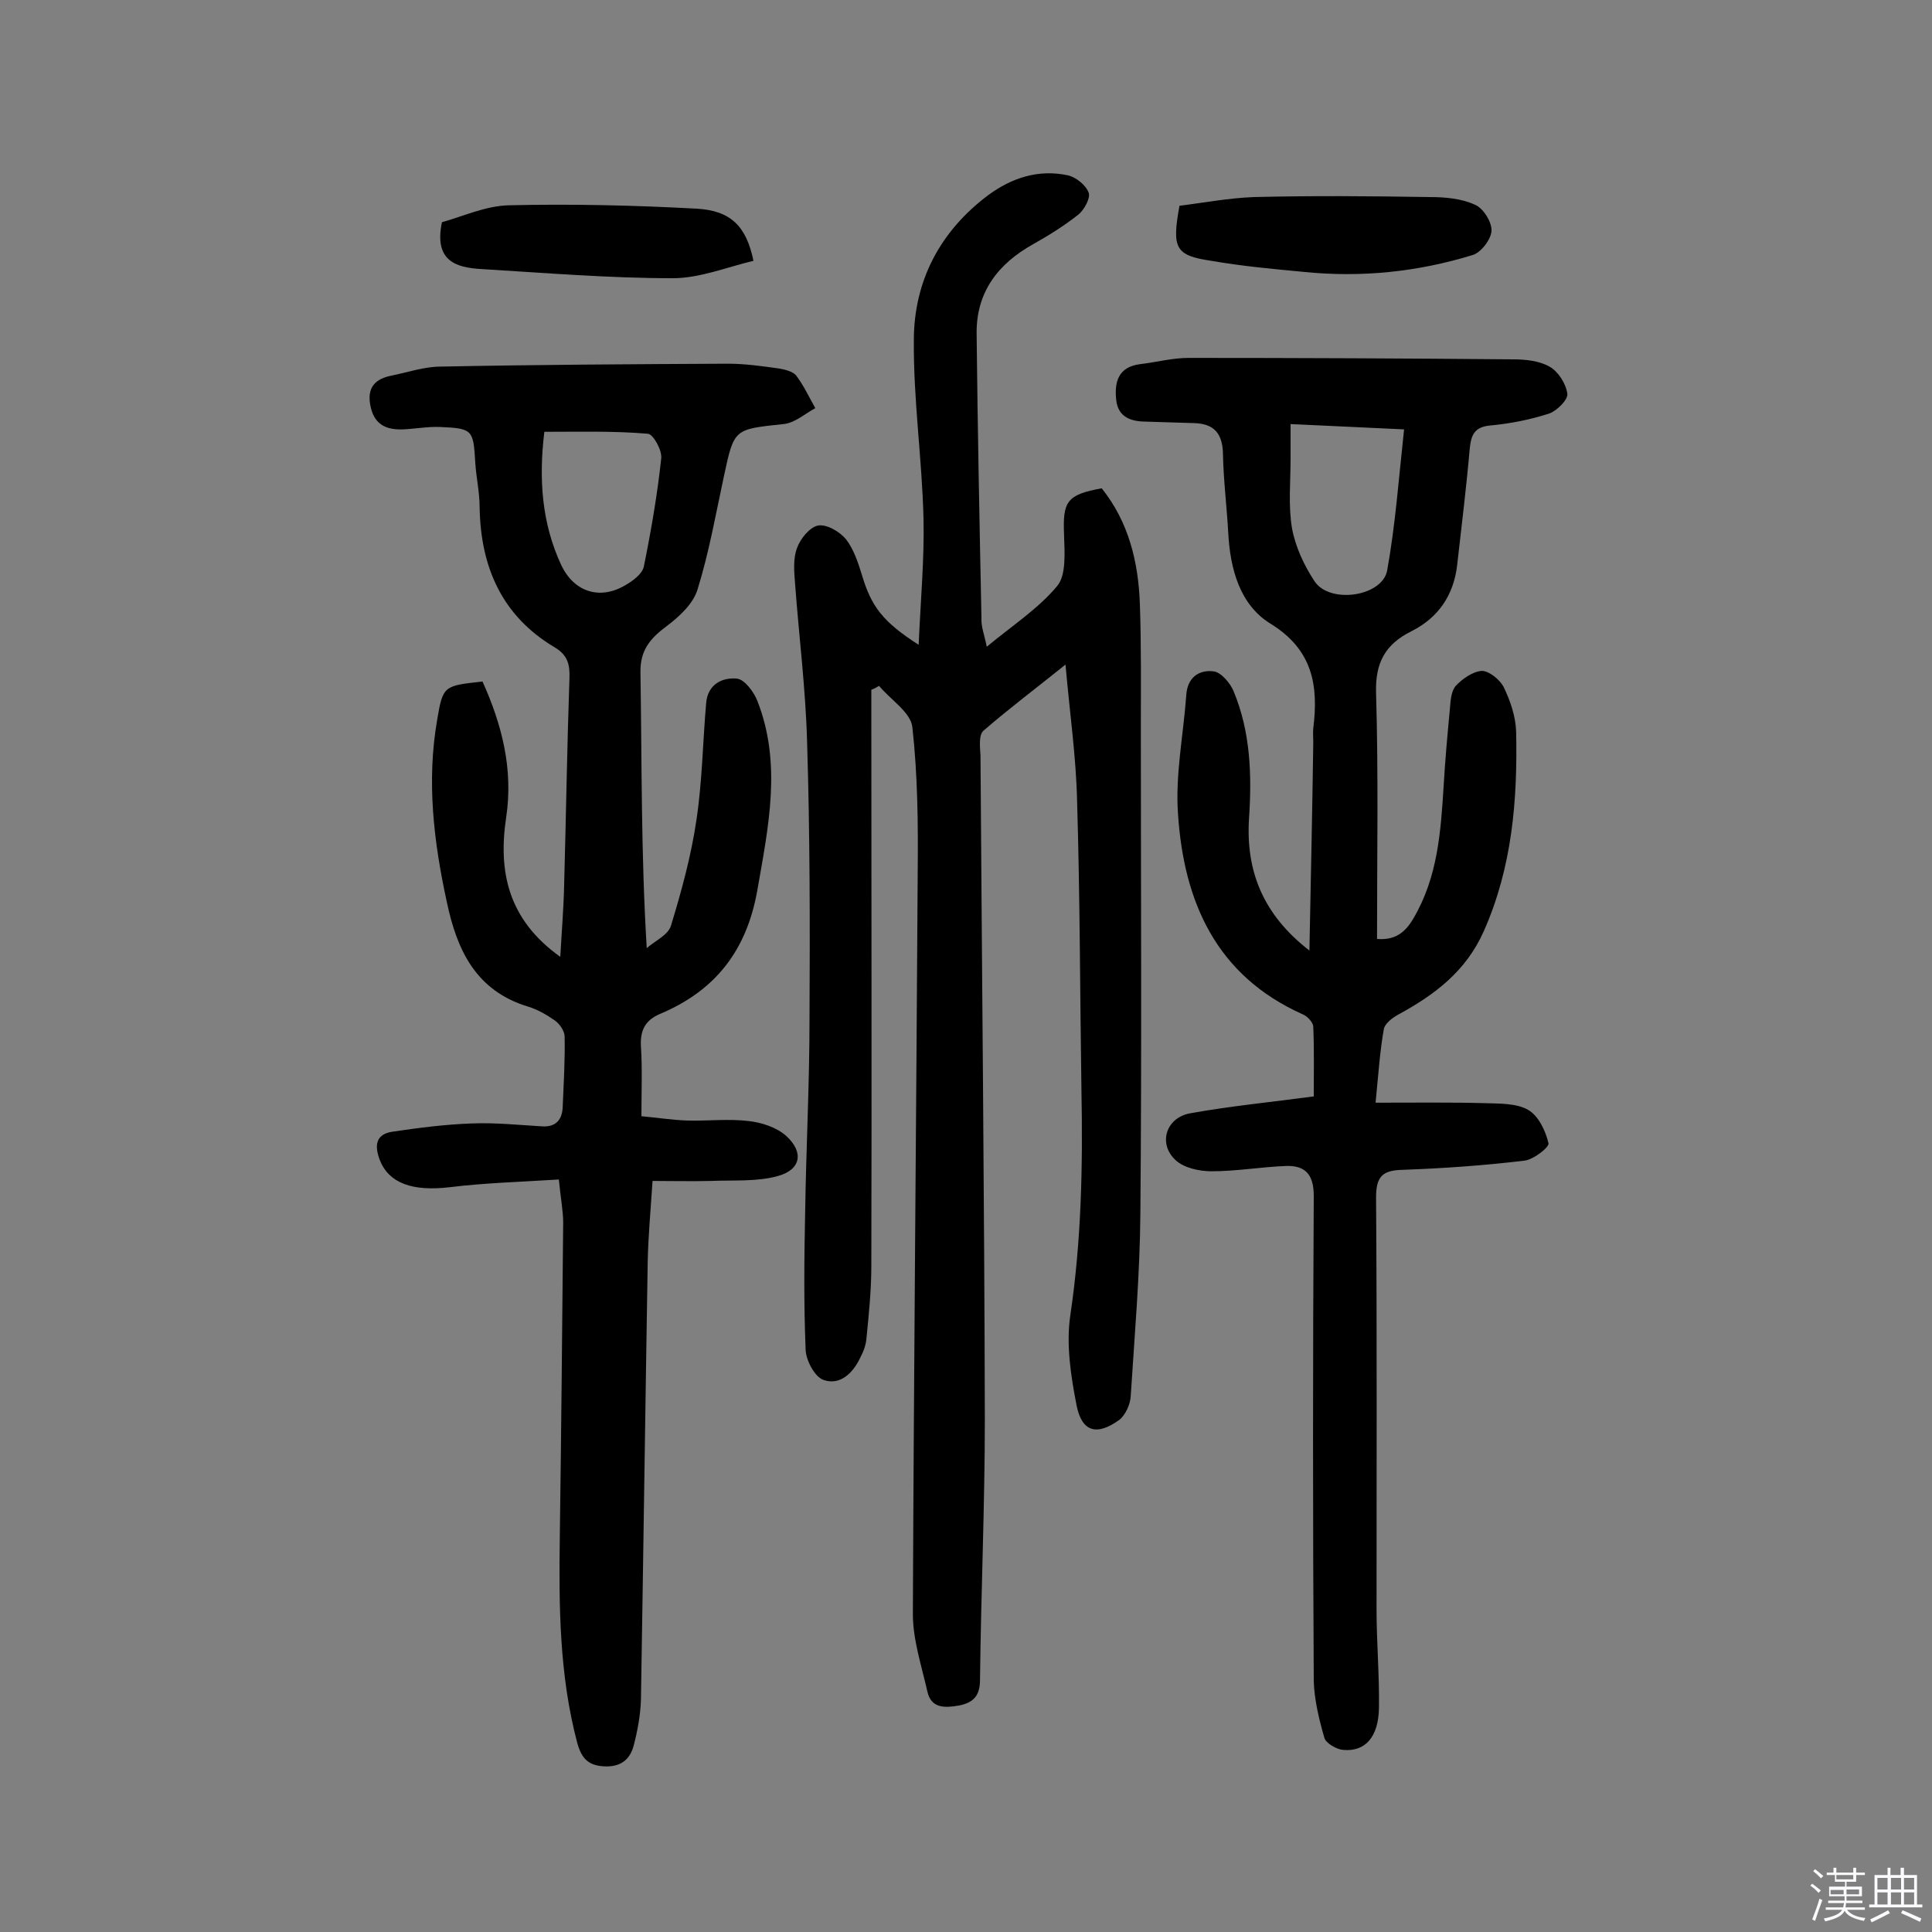
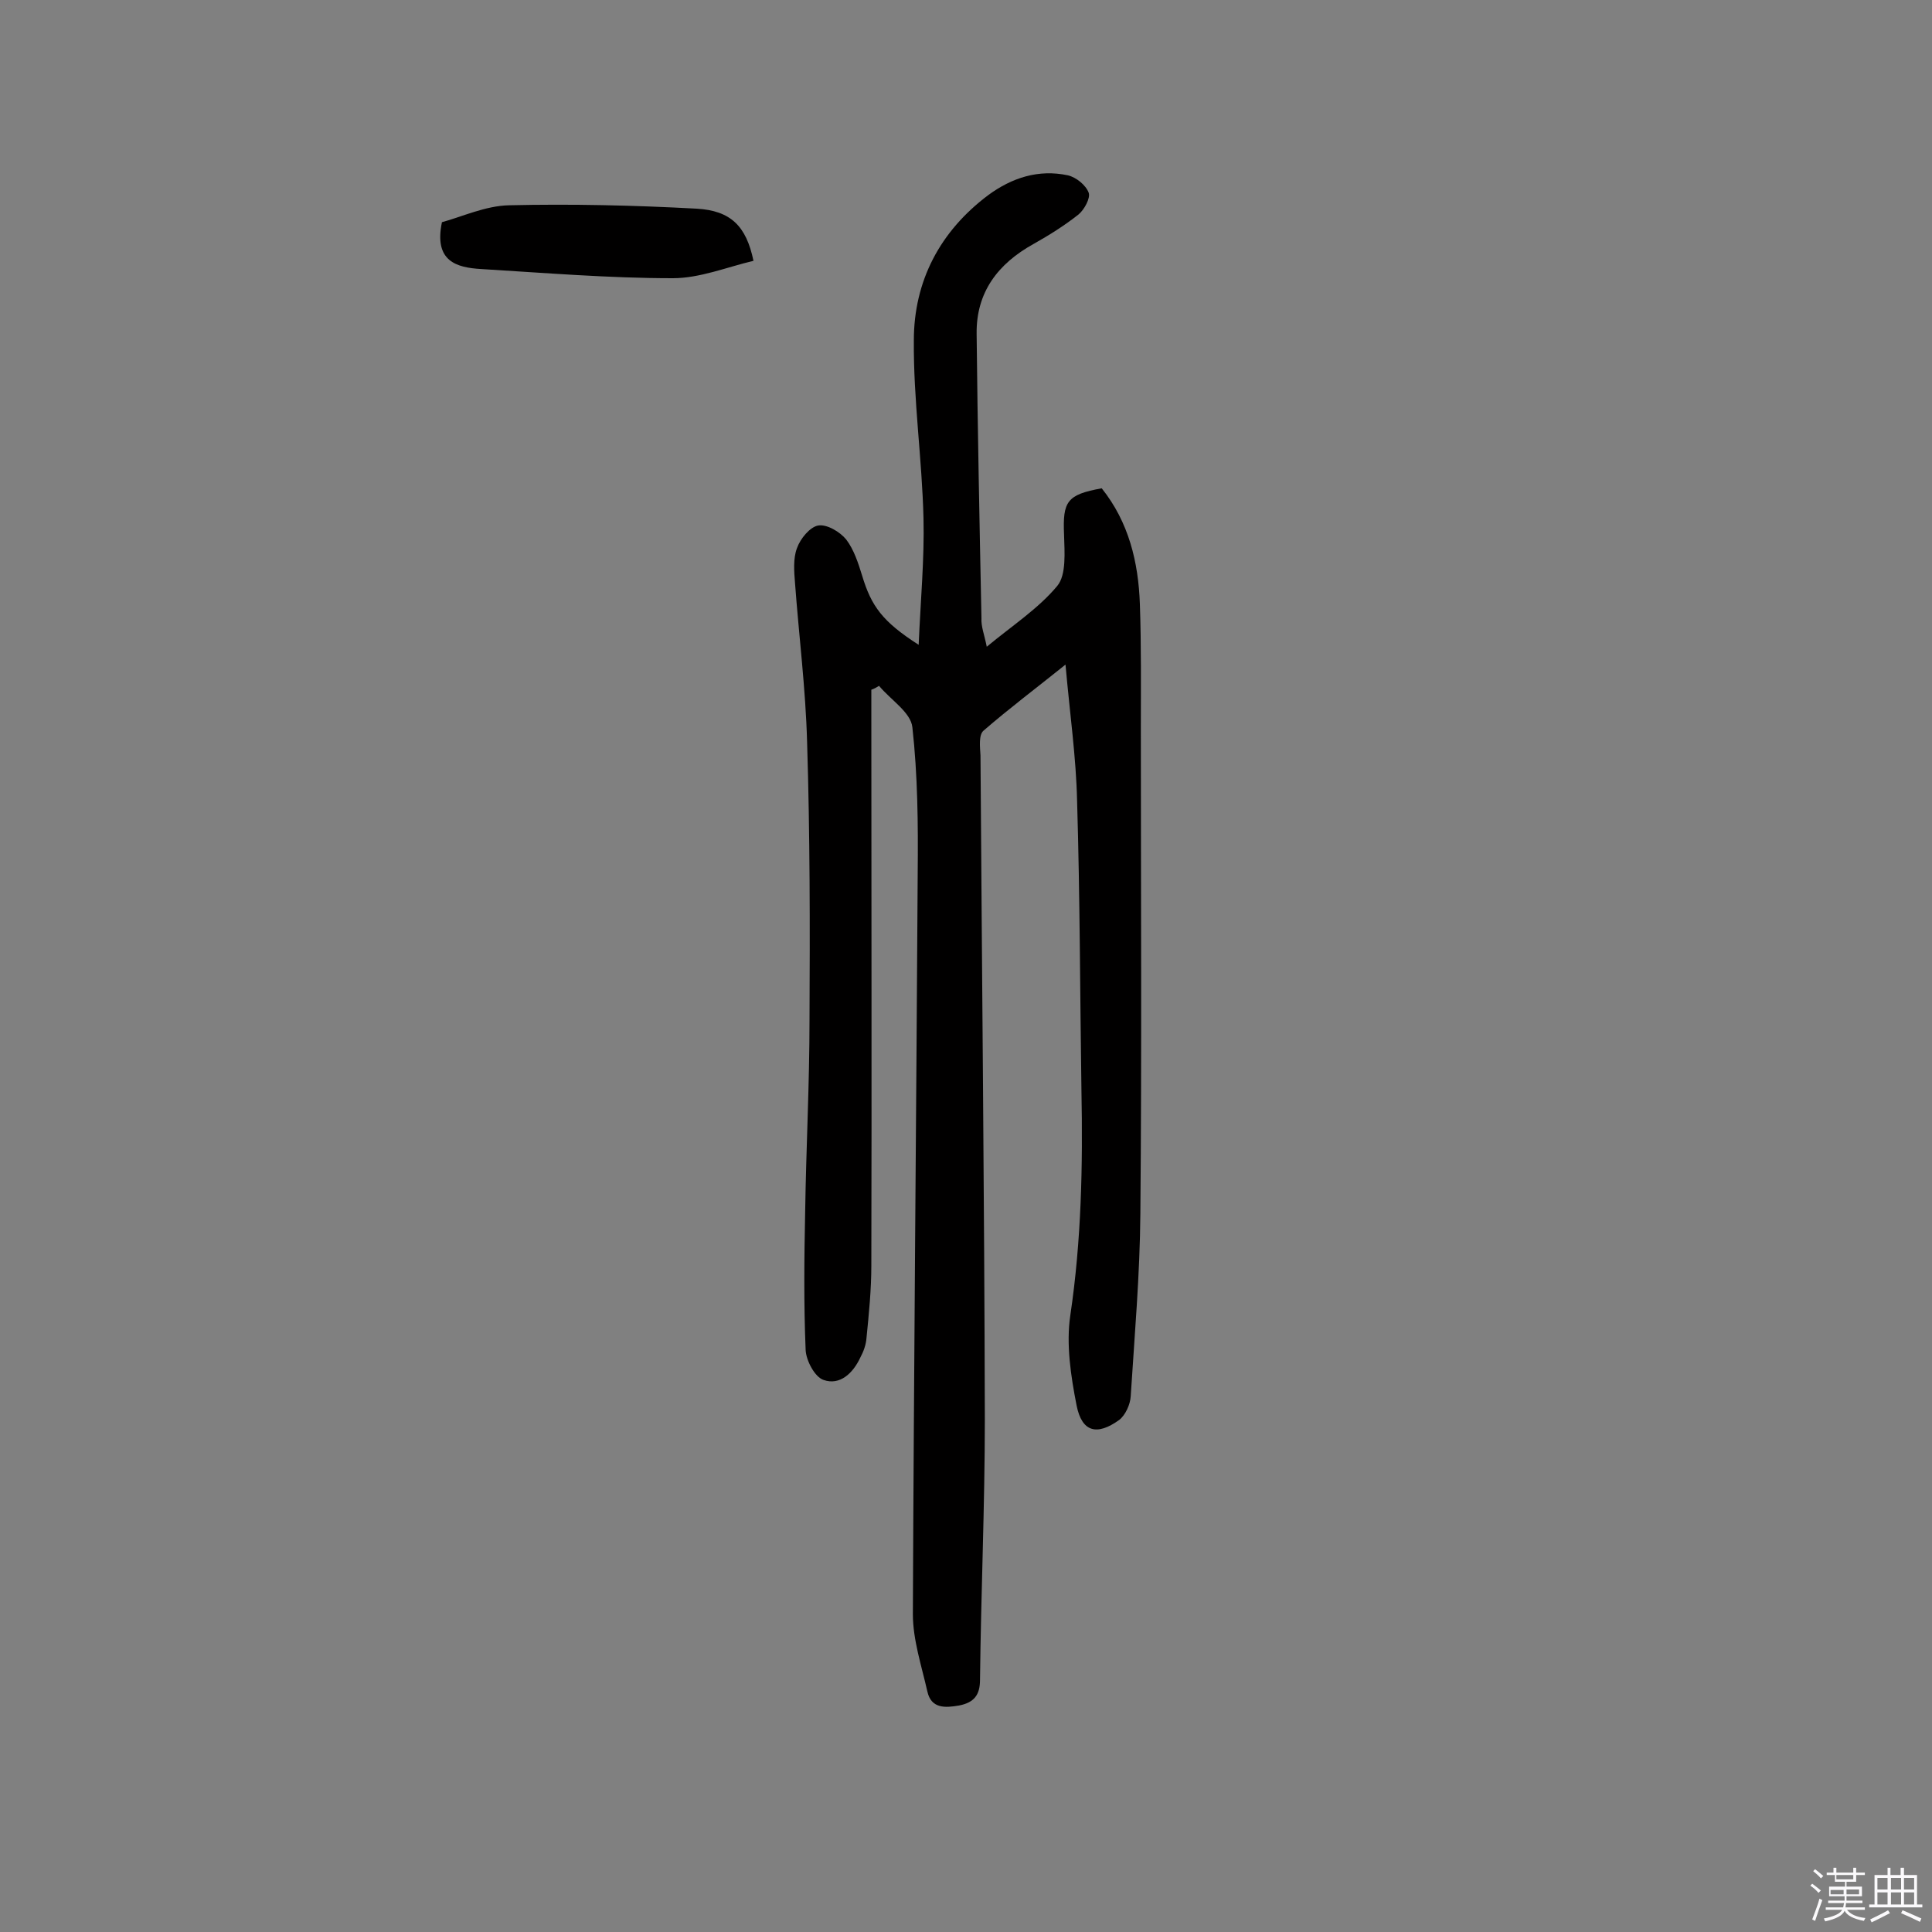
<svg xmlns="http://www.w3.org/2000/svg" enable-background="new 0 0 400 400" viewBox="0 0 400 400">
  <rect x="0" y="0" width="400" height="400" fill="#808080" stroke="none" />
  <path d="m374.8 390.4.4-.4c.7.5 1.3 1 1.8 1.4l-.5.5c-.5-.6-1.1-1.1-1.7-1.5zm1 7.3-.6-.3c.5-1.4 1.1-2.8 1.5-4.3.2.1.4.2.6.3-.5 1.3-1 2.8-1.5 4.3zm-.4-10.3.4-.4c.4.3 1 .8 1.7 1.4l-.5.5c-.4-.5-1-1-1.6-1.5zm2.5.3h1.7v-1h.6v1h3.5v-1h.6v1h1.8v.5h-1.8v1.4h-2v1h3.2v2h-3.2v.9h3.3v.5h-3.4c0 .3-.1.6-.1.9h4v.5h-3.7c.7.9 1.9 1.5 3.8 1.7-.1.2-.2.4-.3.6-2.1-.4-3.5-1.1-4-2.1-.4 1-1.8 1.7-4 2.2-.1-.2-.2-.4-.3-.6 2.1-.4 3.4-1 3.8-1.8h-3.4v-.5h3.6c.1-.3.1-.6.2-.9h-3.3v-.5h3.4c0-.3 0-.6 0-.9h-3.2v-2h3.3v-1h-2.1v-1.4h-1.7v-.5zm1.1 3.5v1h2.7c0-.3 0-.4 0-.4 0-.1 0-.2 0-.2 0-.1 0-.2 0-.3h-2.7zm1.2-3v.9h3.5v-.9zm4.7 3h-2.6v.6.4h2.6z" fill="#fbfafc" />
  <path d="m393.6 386.7h.6v1.5h2.7v6.1h1.1v.6h-11v-.6h1.1v-6.1h2.7v-1.5h.6v1.5h2.1v-1.5zm-2.7 8.8.4.6c-1.2.6-2.5 1.3-3.8 1.9-.1-.2-.2-.4-.3-.6 1.2-.6 2.5-1.2 3.7-1.9zm-2.2-6.7v2.4h2.1v-2.4zm0 3v2.5h2.1v-2.5zm2.8-3v2.4h2.1v-2.4zm0 3v2.5h2.1v-2.5zm6 6.1c-1.4-.7-2.7-1.3-3.9-1.8l.3-.6c1.5.6 2.7 1.2 3.9 1.7zm-1.2-9.1h-2.1v2.4h2.1zm-2.1 3v2.5h2.1v-2.5z" fill="#fbfafc" />
  <g fill="#010000">
    <path d="m204.3 133.9c5.3-4.4 10.7-7.9 14.6-12.6 1.9-2.3 1.5-7 1.4-10.6-.3-6.9.6-8.3 7.8-9.6 5.6 7 7.6 15.3 7.9 24 .3 8.6.2 17.2.2 25.8 0 33.5.2 66.9-.1 100.4-.1 12.6-1.2 25.2-2 37.8-.1 1.7-1.1 3.9-2.4 4.9-4.6 3.3-7.7 2.5-8.8-3-1.2-6.1-2.2-12.7-1.3-18.7 2.3-15.5 2.6-31 2.3-46.6-.3-20-.3-39.9-.9-59.9-.2-9-1.5-18-2.4-28.2-6.1 4.9-11.7 9.1-17 13.7-1 .9-.7 3.4-.6 5.1.3 45.8.8 91.6.9 137.4 0 18-.8 36-1 54 0 3.2-1.3 4.7-4.3 5.3-2.9.5-5.8.7-6.6-2.9-1.2-5.3-3-10.7-3-16 .2-51.2.7-102.3 1-153.5.1-10.1 0-20.2-1.1-30.1-.3-3.1-4.5-5.7-6.9-8.6-.5.3-1 .6-1.6.8v5.1c0 38 .1 76 0 114.1 0 5-.5 10-1 15-.1 1.4-.6 2.8-1.3 4.1-1.5 3.2-4.2 5.8-7.6 4.6-1.8-.6-3.6-4-3.7-6.2-.4-9.5-.3-19.1-.1-28.6.2-13.3.9-26.5.9-39.8.1-19.2.1-38.3-.5-57.5-.3-11-1.7-22-2.5-32.9-.2-2.4-.4-5.1.4-7.2.7-2 2.7-4.4 4.4-4.7 1.8-.3 4.5 1.3 5.8 2.9 1.6 2.1 2.5 4.9 3.3 7.5 1.9 6.3 4.2 9.5 11.7 14.3.4-9.3 1.2-17.8 1-26.2-.3-12.3-2.1-24.5-2-36.8 0-12.3 5.4-22.6 15.4-30.1 4.9-3.6 10.4-5.4 16.5-4.1 1.7.4 3.7 2 4.3 3.6.4 1.1-.9 3.5-2.1 4.5-2.9 2.3-6.1 4.3-9.3 6.1-7.4 4.1-11.9 10-11.8 18.6.2 19.6.6 39.3 1 58.9-.1 1.7.6 3.4 1.1 5.9z" />
-     <path d="m115.7 244.2c-7.9.5-15.3.7-22.6 1.6-7.7.9-12.6-.8-14.5-5.7-1.1-3-.8-5.3 2.7-5.8 5.4-.8 10.8-1.5 16.3-1.7 4.8-.2 9.7.3 14.6.6 2.9.2 4.2-1.4 4.3-4 .2-4.9.5-9.7.4-14.6 0-1.1-1-2.6-2-3.3-1.7-1.2-3.6-2.3-5.6-2.9-10.8-3.3-14.7-11.7-16.8-21.7-2.7-12.4-4.2-24.9-2-37.6 1.2-7.2 1.4-7.1 9.4-8 4 8.9 6.4 18.1 4.9 28.1-1.7 11.3.4 21.2 11.2 28.9.3-5.4.7-10.1.8-14.9.4-14.3.6-28.5 1.1-42.8.1-2.9-.4-4.8-3.1-6.4-10.9-6.5-15.3-16.6-15.5-29 0-3.1-.7-6.1-.9-9.2-.4-6.8-.5-7.1-7.3-7.4-2.6-.1-5.2.4-7.7.5-3.2.1-5.7-.8-6.6-4.4-.9-3.7.3-5.9 4.1-6.7 3.5-.7 6.9-1.9 10.4-1.9 19.8-.4 39.6-.5 59.4-.6 3.5 0 7.1.5 10.6 1 1.2.2 2.8.6 3.5 1.4 1.6 2.1 2.7 4.5 4 6.8-2.2 1.2-4.3 3.1-6.6 3.3-10.2 1.1-10.2.9-12.3 10.7-1.7 7.9-3.1 15.9-5.5 23.6-.9 2.9-3.7 5.5-6.2 7.4-3.5 2.6-5.7 5-5.6 9.8.3 18.7.1 37.3 1.3 57 1.7-1.5 4.4-2.7 5-4.6 2.2-7.2 4.2-14.5 5.3-22 1.2-8 1.3-16.1 2-24.1.3-3.9 3.3-5.4 6.4-5.1 1.6.2 3.5 2.8 4.2 4.6 5.1 13 2.3 26 0 39.2-2.2 12.5-8.7 20.8-20.1 25.6-3.1 1.3-4.2 3.4-4 6.8.3 4.5.1 9.1.1 14.4 3.3.3 6.4.8 9.6.9 4.2.1 8.5-.4 12.6.1 2.7.3 5.8 1.3 7.8 3.1 3.7 3.4 3 7-1.8 8.3-4.4 1.2-9.2.8-13.8 1-4 .1-7.9 0-12.1 0-.4 6.2-.9 11.5-1 16.8-.5 30.2-.9 60.4-1.4 90.6-.1 3.2-.7 6.4-1.5 9.5-.8 3-2.8 4.5-6.2 4.3-3.2-.2-4.6-1.6-5.5-4.9-3.7-14-3.8-28.2-3.6-42.5.3-21.7.5-43.5.7-65.2 0-2.3-.5-4.9-.9-8.9zm-3-154.8c-1.2 9.9-.5 19 3.5 27.6 2.6 5.5 7.9 7.3 13.2 4.2 1.6-.9 3.6-2.4 3.9-3.9 1.5-7.4 2.8-14.9 3.6-22.4.2-1.7-1.7-5.1-2.8-5.1-7.1-.6-14.2-.4-21.4-.4z" />
-     <path d="m284.8 228.3c8.2 0 15.5-.1 22.7.1 3 .1 6.5 0 8.9 1.4 2.1 1.2 3.6 4.3 4.2 6.9.2.8-3.1 3.4-5 3.6-8.3 1-16.8 1.6-25.2 1.9-4.1.1-5.5 1.3-5.5 5.7.2 28.4.1 56.9.1 85.3 0 6.8.6 13.6.5 20.4-.1 6-2.8 9.1-7.4 8.7-1.4-.1-3.6-1.4-3.9-2.5-1.1-3.8-2.1-7.9-2.2-11.8-.2-33.5-.2-66.9 0-100.4 0-4.6-1.9-6.3-5.7-6.2-5.2.2-10.3 1.1-15.5 1.1-2.5 0-5.7-.7-7.4-2.3-3.7-3.4-2-8.8 3-9.7 8.3-1.5 16.6-2.3 25.6-3.5 0-4.7.1-9.6-.1-14.4 0-.9-1.2-2.2-2.2-2.6-17.9-8-24.6-23.3-25.8-41.4-.6-8.1 1.1-16.4 1.7-24.6.2-3.7 2.6-5.4 5.7-5 1.5.2 3.4 2.4 4.1 4.1 3.5 8.4 3.8 17.3 3.2 26.3-.7 10.8 2.8 19.9 12.5 27.4.3-15.1.6-29.1.8-43.1 0-1-.1-2 0-2.9 1.1-8.9-.1-16.3-8.9-21.7-6.3-3.9-8.3-11.3-8.7-18.7-.3-5.5-1-11-1.1-16.5-.1-4.3-2-6.2-6-6.3-3.2-.1-6.5-.2-9.7-.3-3.2 0-6-.8-6.4-4.5s.4-6.8 4.9-7.4c3.4-.4 6.7-1.3 10.1-1.3 22.4 0 44.8.1 67.2.3 2.5 0 5.4.3 7.5 1.5 1.8 1 3.4 3.5 3.7 5.6.2 1.2-2.1 3.5-3.7 4.1-4 1.3-8.1 2.1-12.3 2.5-3.2.3-3.9 1.9-4.2 4.7-.7 8.1-1.7 16.1-2.6 24.1-.7 6.3-3.9 11-9.5 13.8-5.4 2.7-7.5 6.5-7.3 12.8.5 16.9.2 33.8.2 50.9 3.7.3 5.8-1.3 7.5-4.2 5.1-8.6 5.7-18.1 6.3-27.6.3-5.3.8-10.7 1.3-16 .1-1.6.3-3.6 1.2-4.6 1.4-1.5 3.6-3 5.4-3.1 1.5 0 3.7 1.8 4.5 3.3 1.4 2.9 2.5 6.1 2.6 9.3.3 14.1-.8 28-6.7 41.3-3.7 8.3-10.1 13.1-17.6 17.2-1.3.7-2.9 1.9-3.1 3.1-.8 4.5-1.1 9.1-1.7 15.2zm-17.6-140.5v7.1c0 4.9-.5 9.8.3 14.5.7 3.8 2.5 7.7 4.7 11 3.2 4.7 14 3.1 15-2.3 1.7-9.4 2.4-19.1 3.5-29.2-8-.4-15.3-.7-23.5-1.1z" />
-     <path d="m244.2 42.6c4.9-.6 10.1-1.6 15.4-1.8 12.1-.3 24.3-.2 36.4 0 3.2 0 6.6.3 9.4 1.6 1.7.7 3.5 3.6 3.4 5.4s-2.2 4.5-3.9 5c-11.4 3.5-23 4.7-34.9 3.5-6.4-.6-12.9-1.2-19.2-2.3-7.5-1.1-8.2-2.6-6.6-11.4z" />
-     <path d="m156 54c-5.5 1.3-11.1 3.6-16.7 3.6-13.2 0-26.5-1.1-39.7-1.9-5.1-.3-9.8-1.6-8.1-9.7 4.1-1.1 9-3.4 13.9-3.5 12.9-.3 25.9 0 38.8.7 7.1.4 10.3 3.6 11.8 10.8z" />
+     <path d="m156 54c-5.5 1.3-11.1 3.6-16.7 3.6-13.2 0-26.5-1.1-39.7-1.9-5.1-.3-9.8-1.6-8.1-9.7 4.1-1.1 9-3.4 13.9-3.5 12.9-.3 25.9 0 38.8.7 7.1.4 10.3 3.6 11.8 10.8" />
  </g>
</svg>